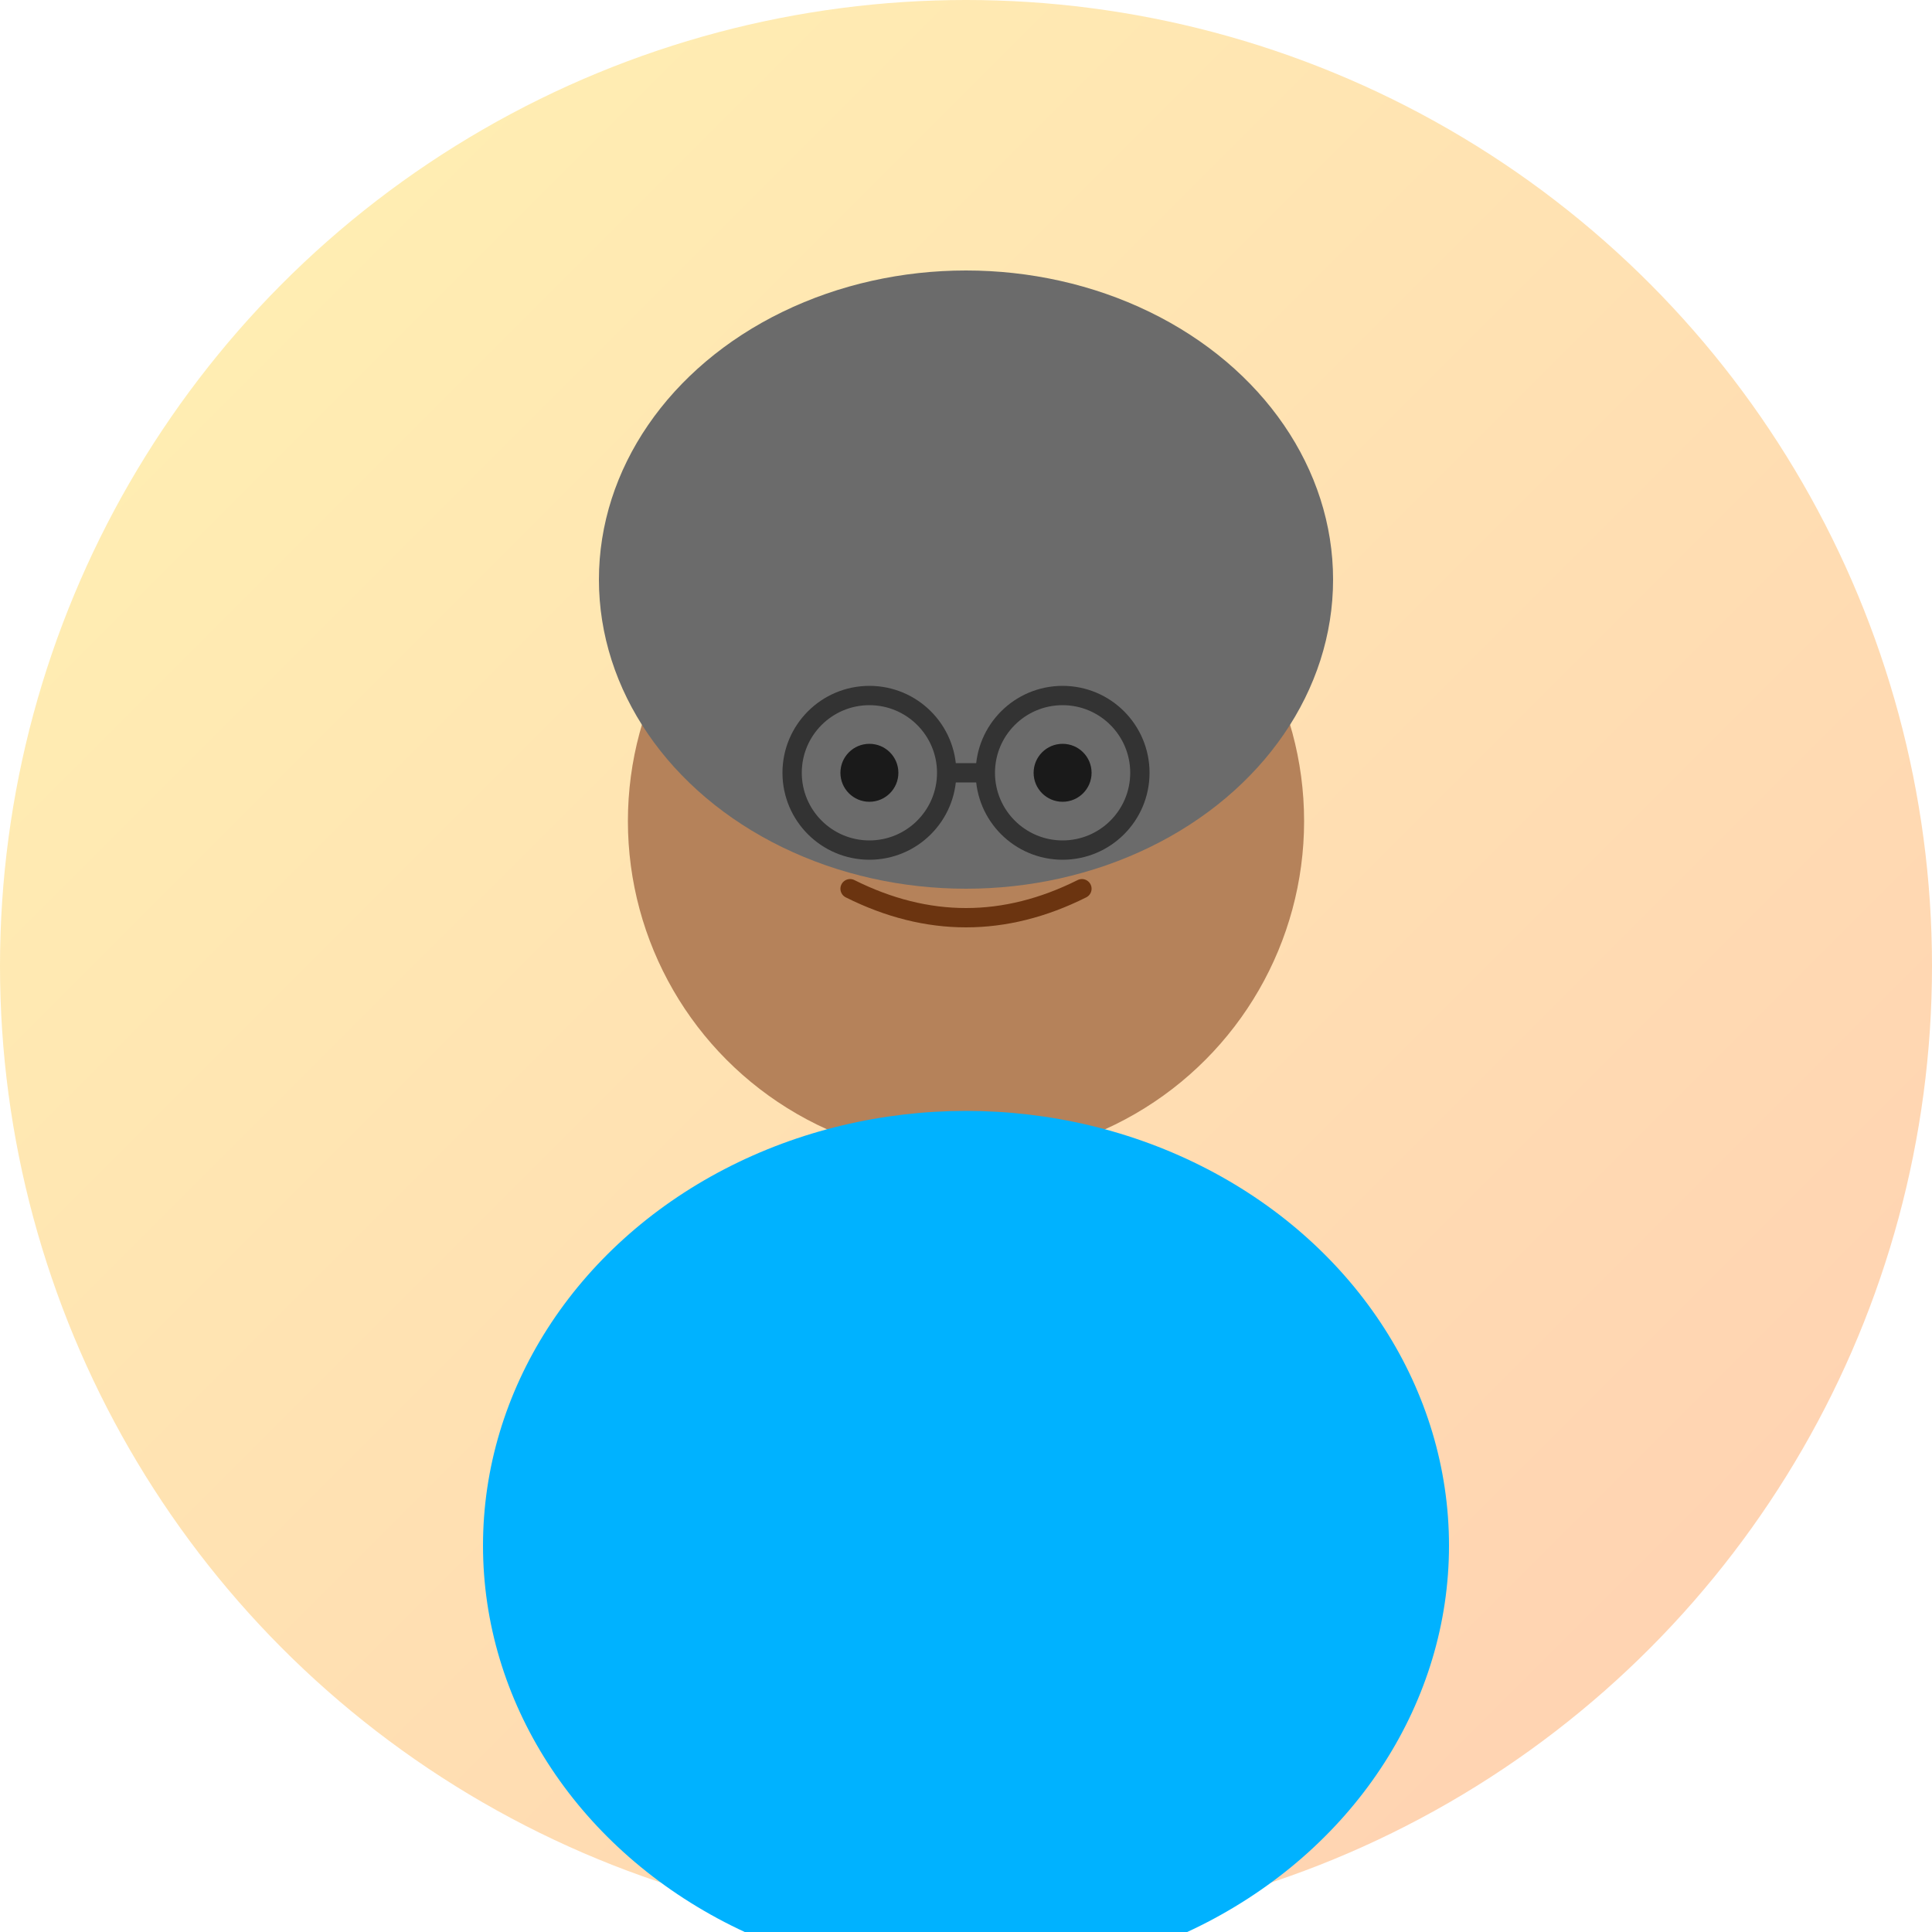
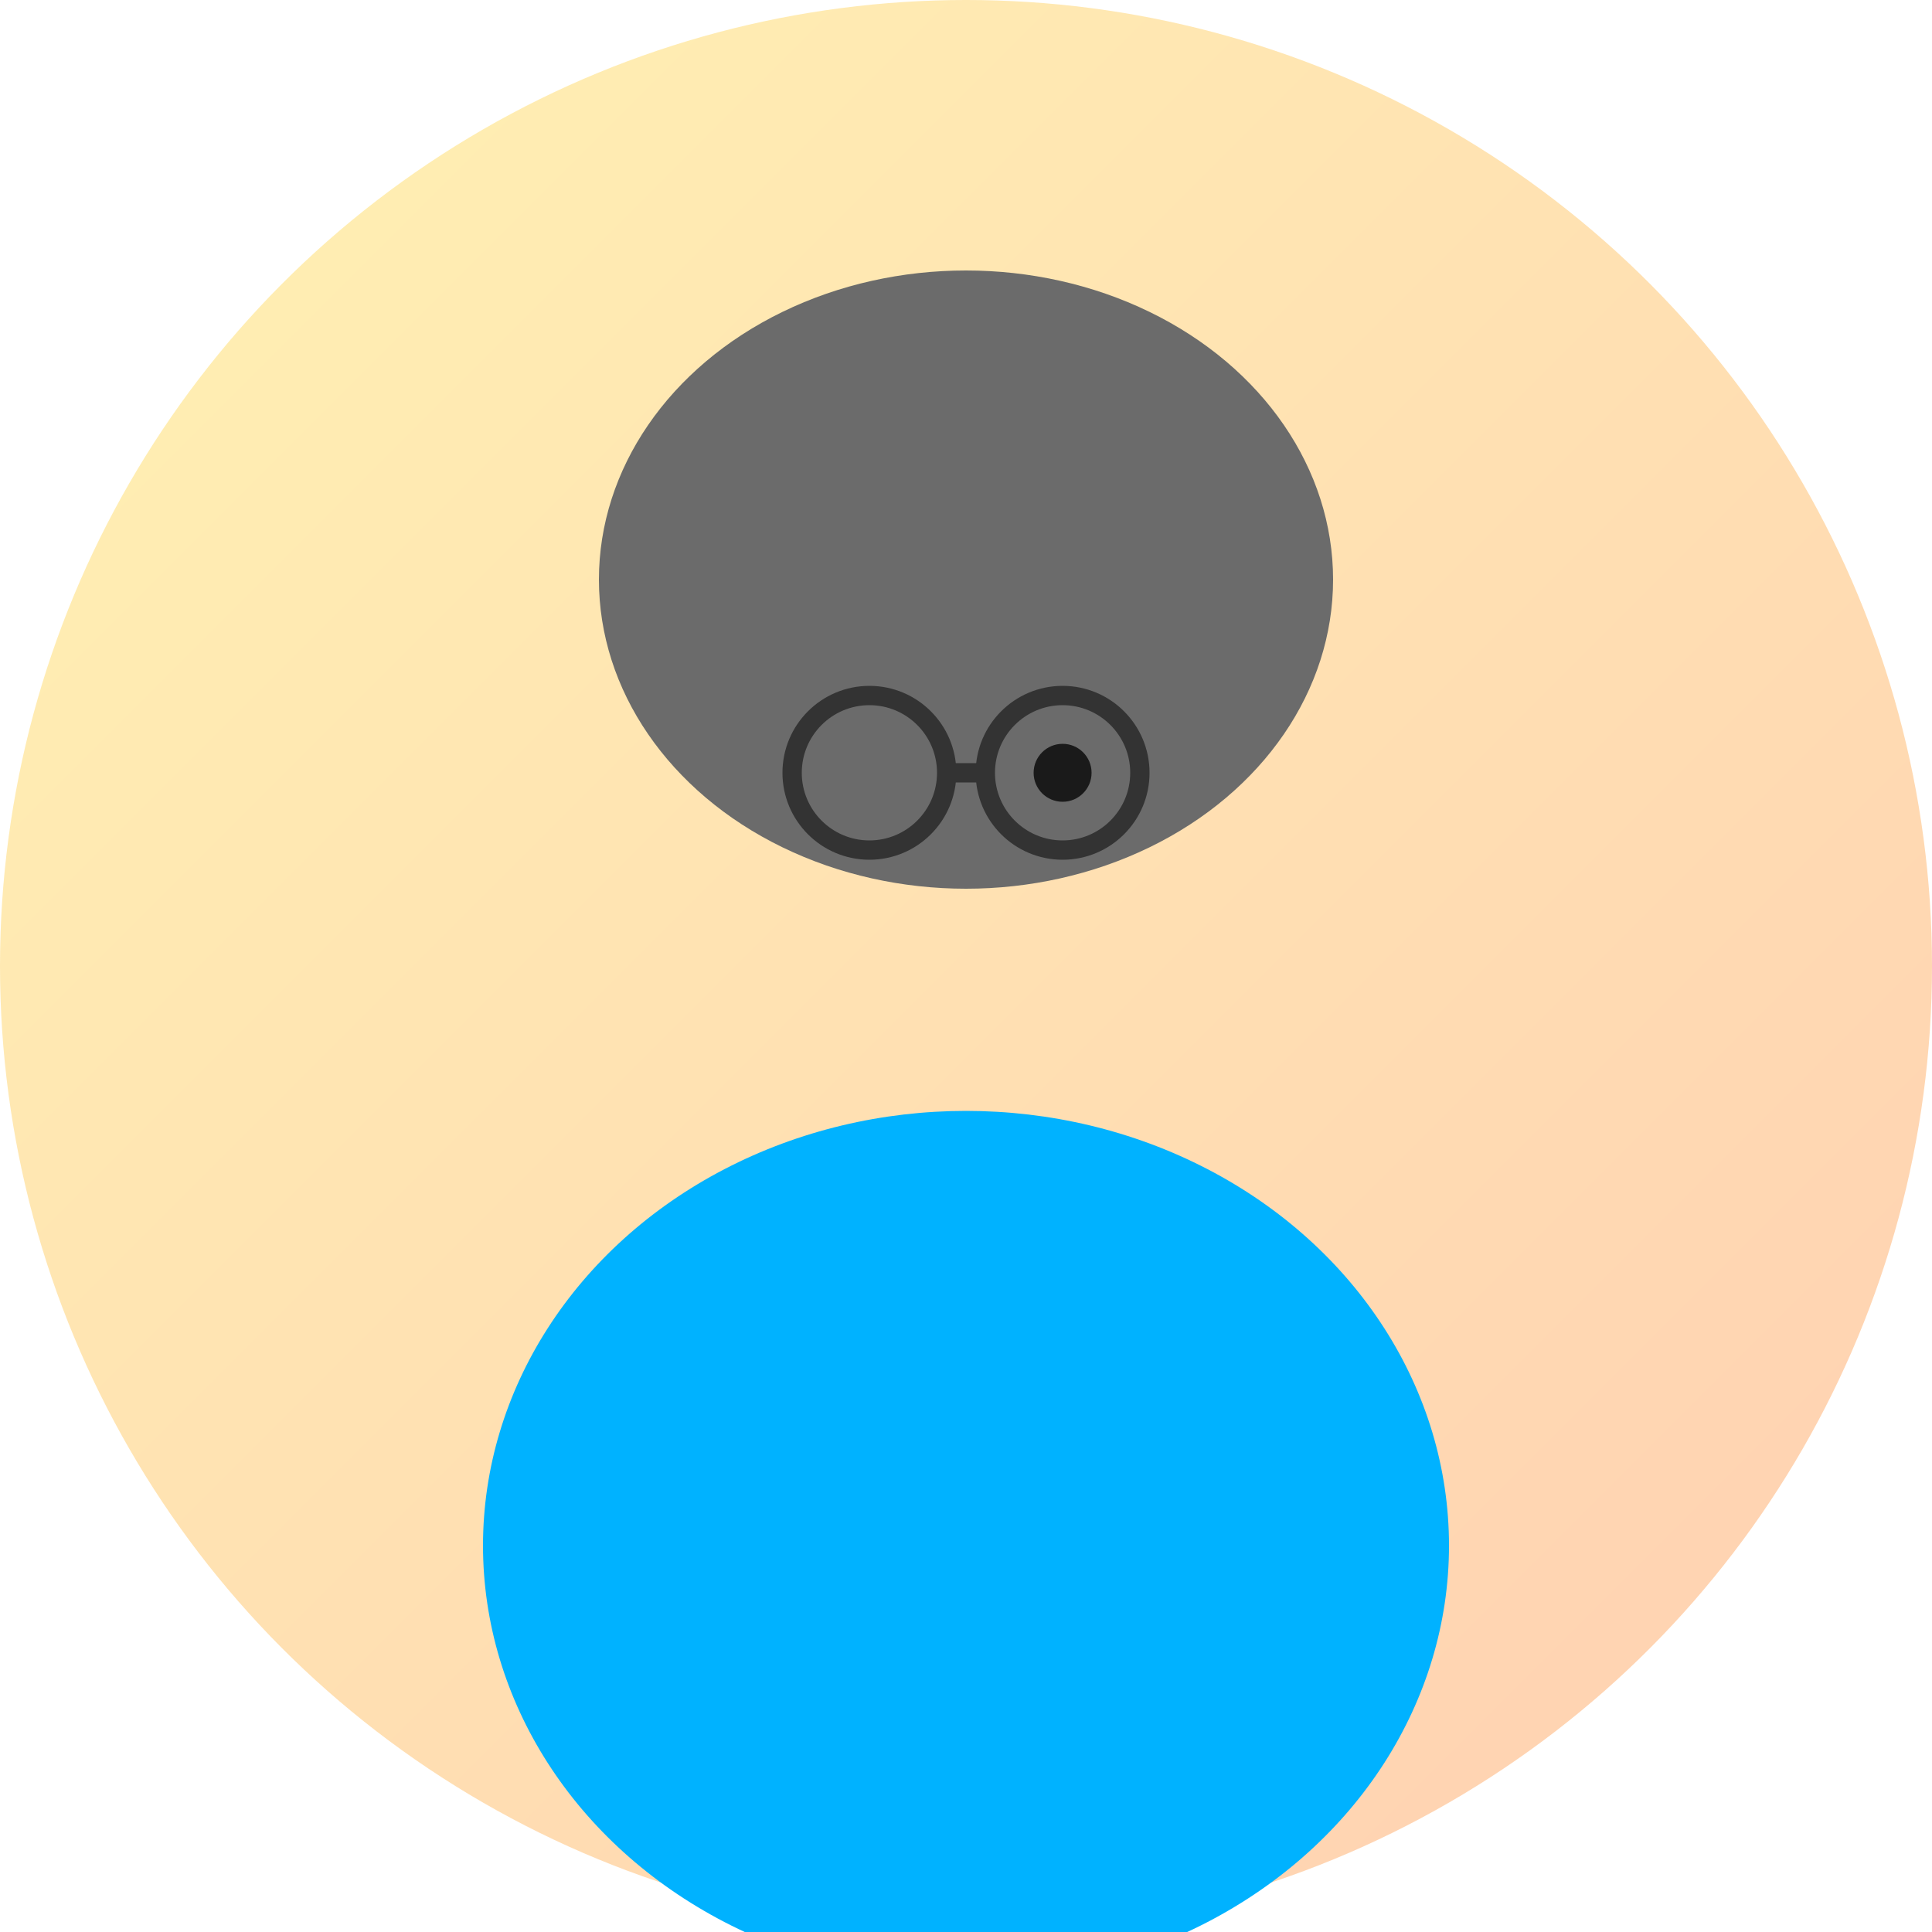
<svg xmlns="http://www.w3.org/2000/svg" viewBox="0 0 200 200" width="200" height="200">
  <defs>
    <linearGradient id="bg3" x1="0%" y1="0%" x2="100%" y2="100%">
      <stop offset="0%" style="stop-color:#FFD700;stop-opacity:0.3" />
      <stop offset="100%" style="stop-color:#FF5E00;stop-opacity:0.3" />
    </linearGradient>
  </defs>
  <circle cx="100" cy="100" r="100" fill="url(#bg3)" />
-   <circle cx="100" cy="85" r="35" fill="#B5825A" />
  <ellipse cx="100" cy="60" rx="38" ry="32" fill="#6B6B6B" />
  <circle cx="90" cy="80" r="8" fill="none" stroke="#333333" stroke-width="2" />
  <circle cx="110" cy="80" r="8" fill="none" stroke="#333333" stroke-width="2" />
  <line x1="98" y1="80" x2="102" y2="80" stroke="#333333" stroke-width="2" />
-   <circle cx="90" cy="80" r="3" fill="#1a1a1a" />
  <circle cx="110" cy="80" r="3" fill="#1a1a1a" />
-   <path d="M 88 92 Q 100 98 112 92" fill="none" stroke="#6B3410" stroke-width="2" stroke-linecap="round" />
  <ellipse cx="100" cy="160" rx="50" ry="45" fill="#00B2FF" />
</svg>